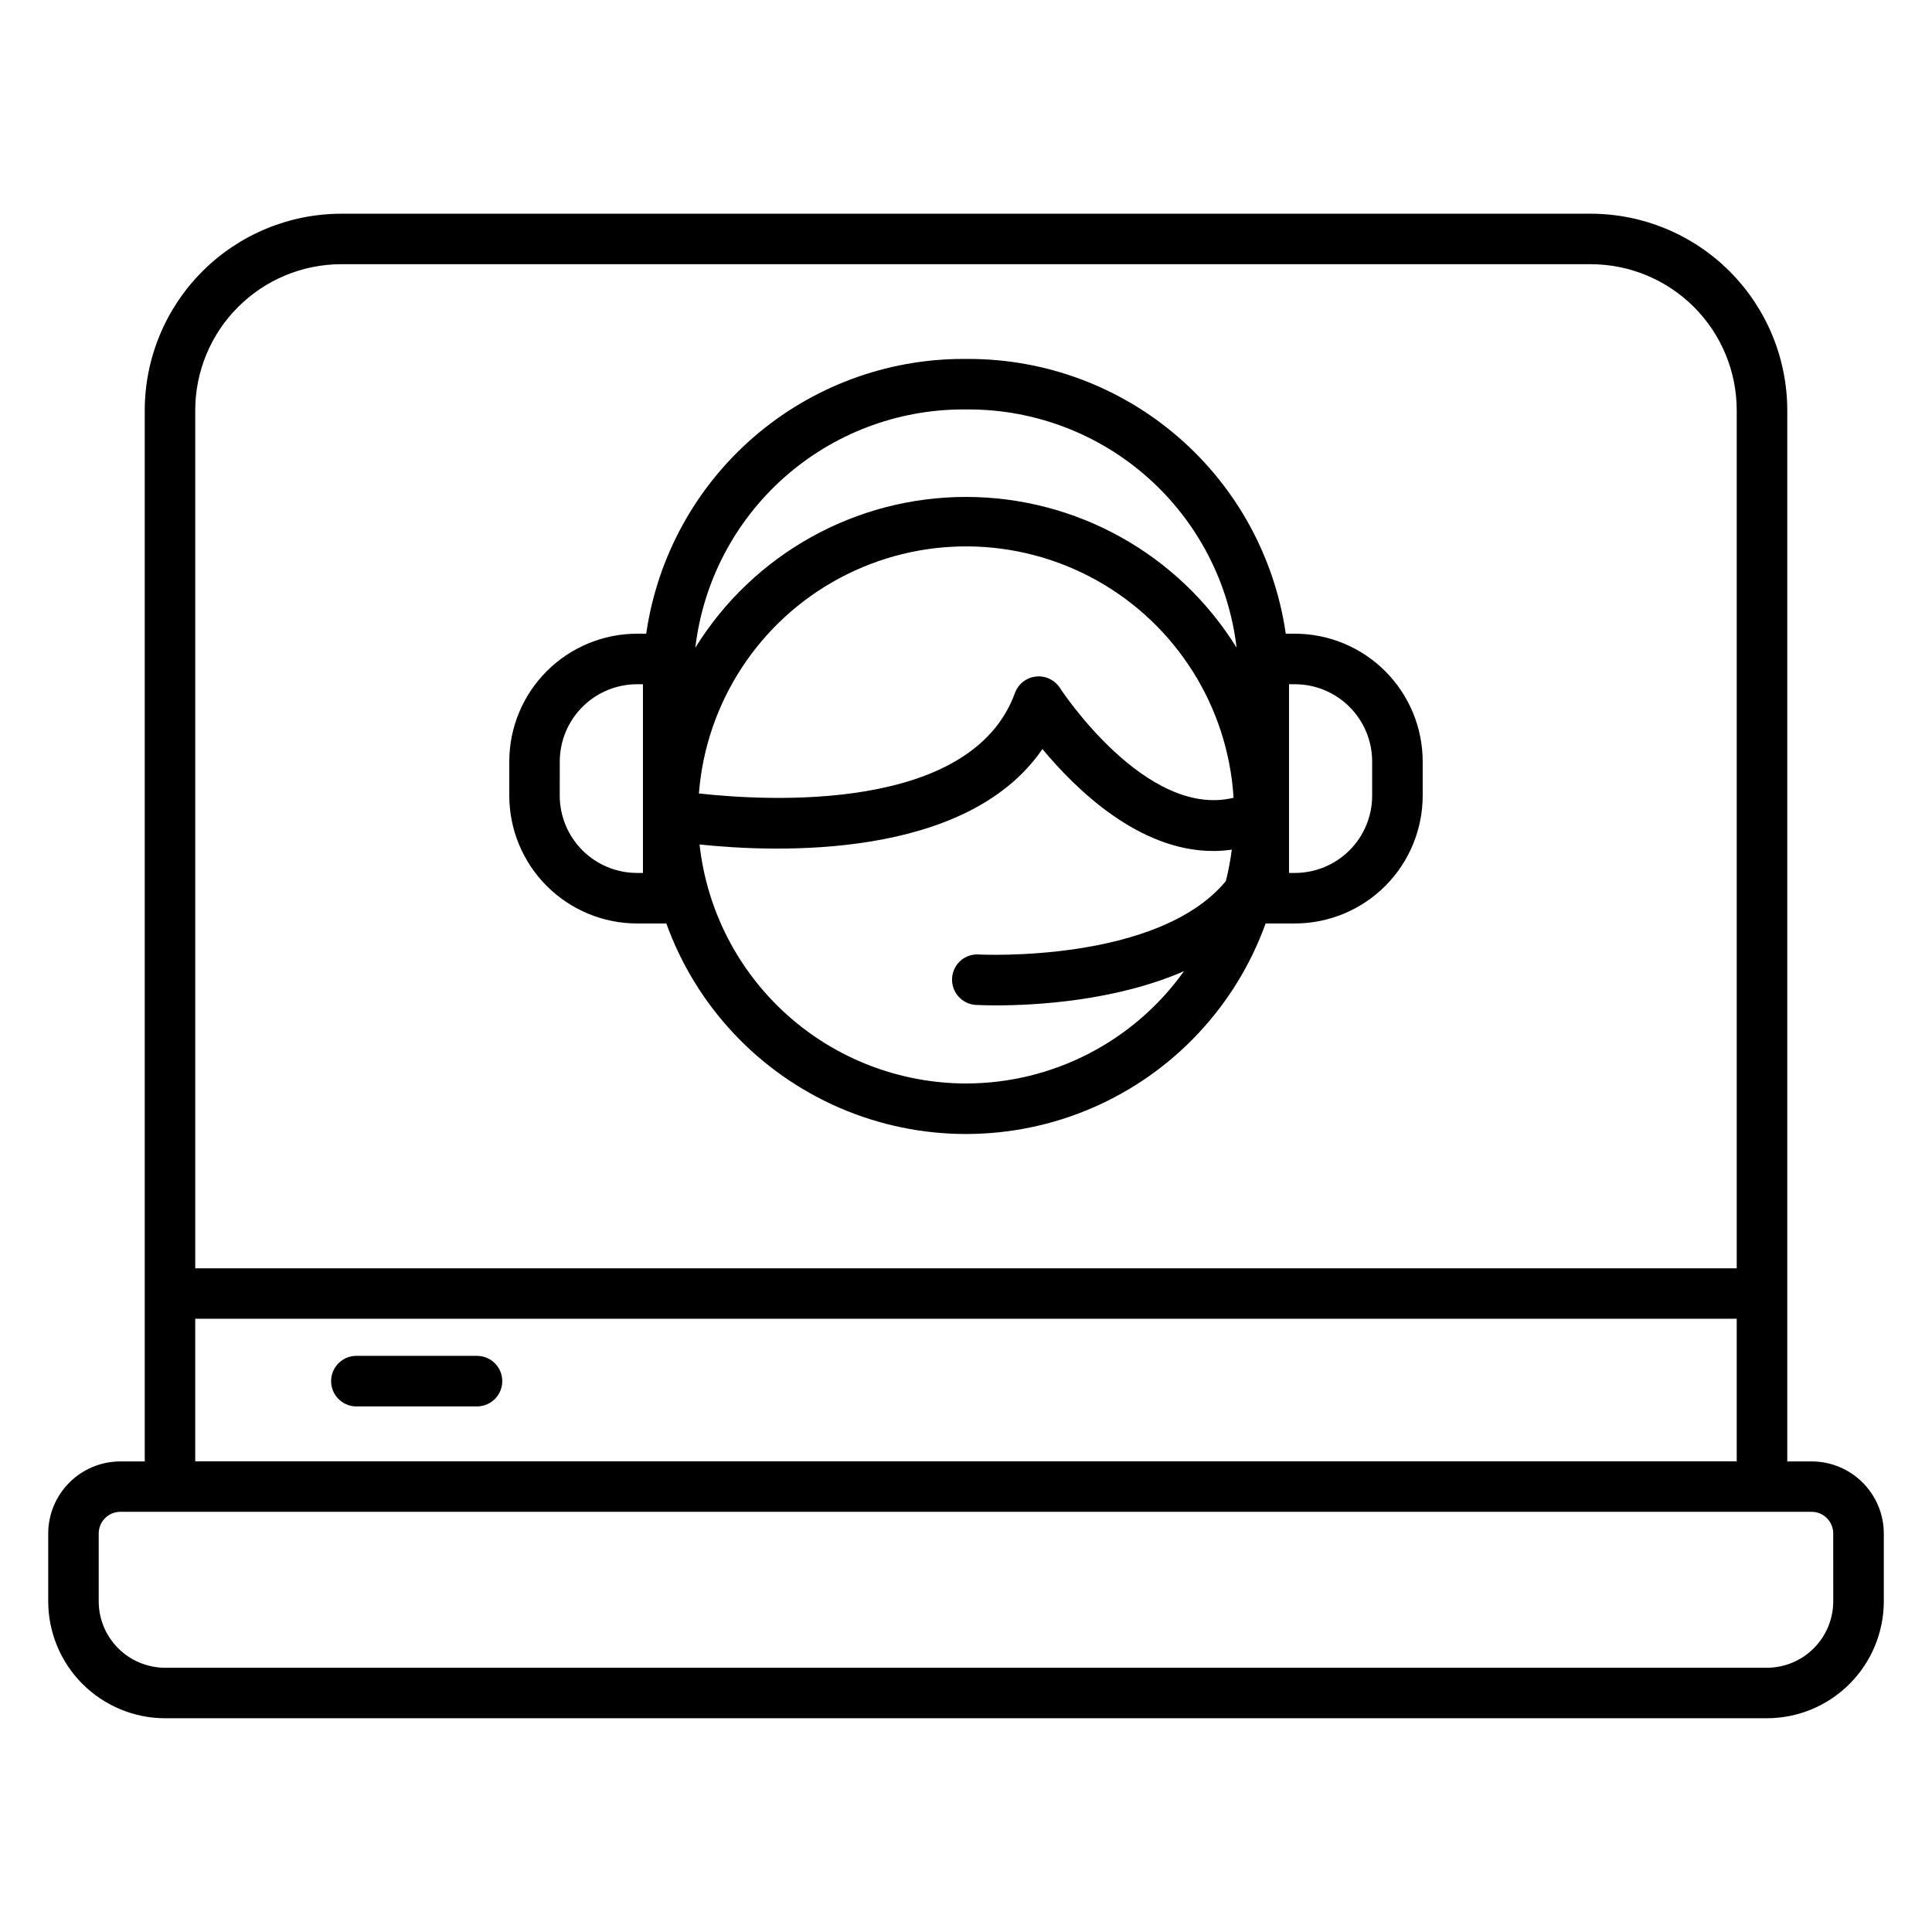
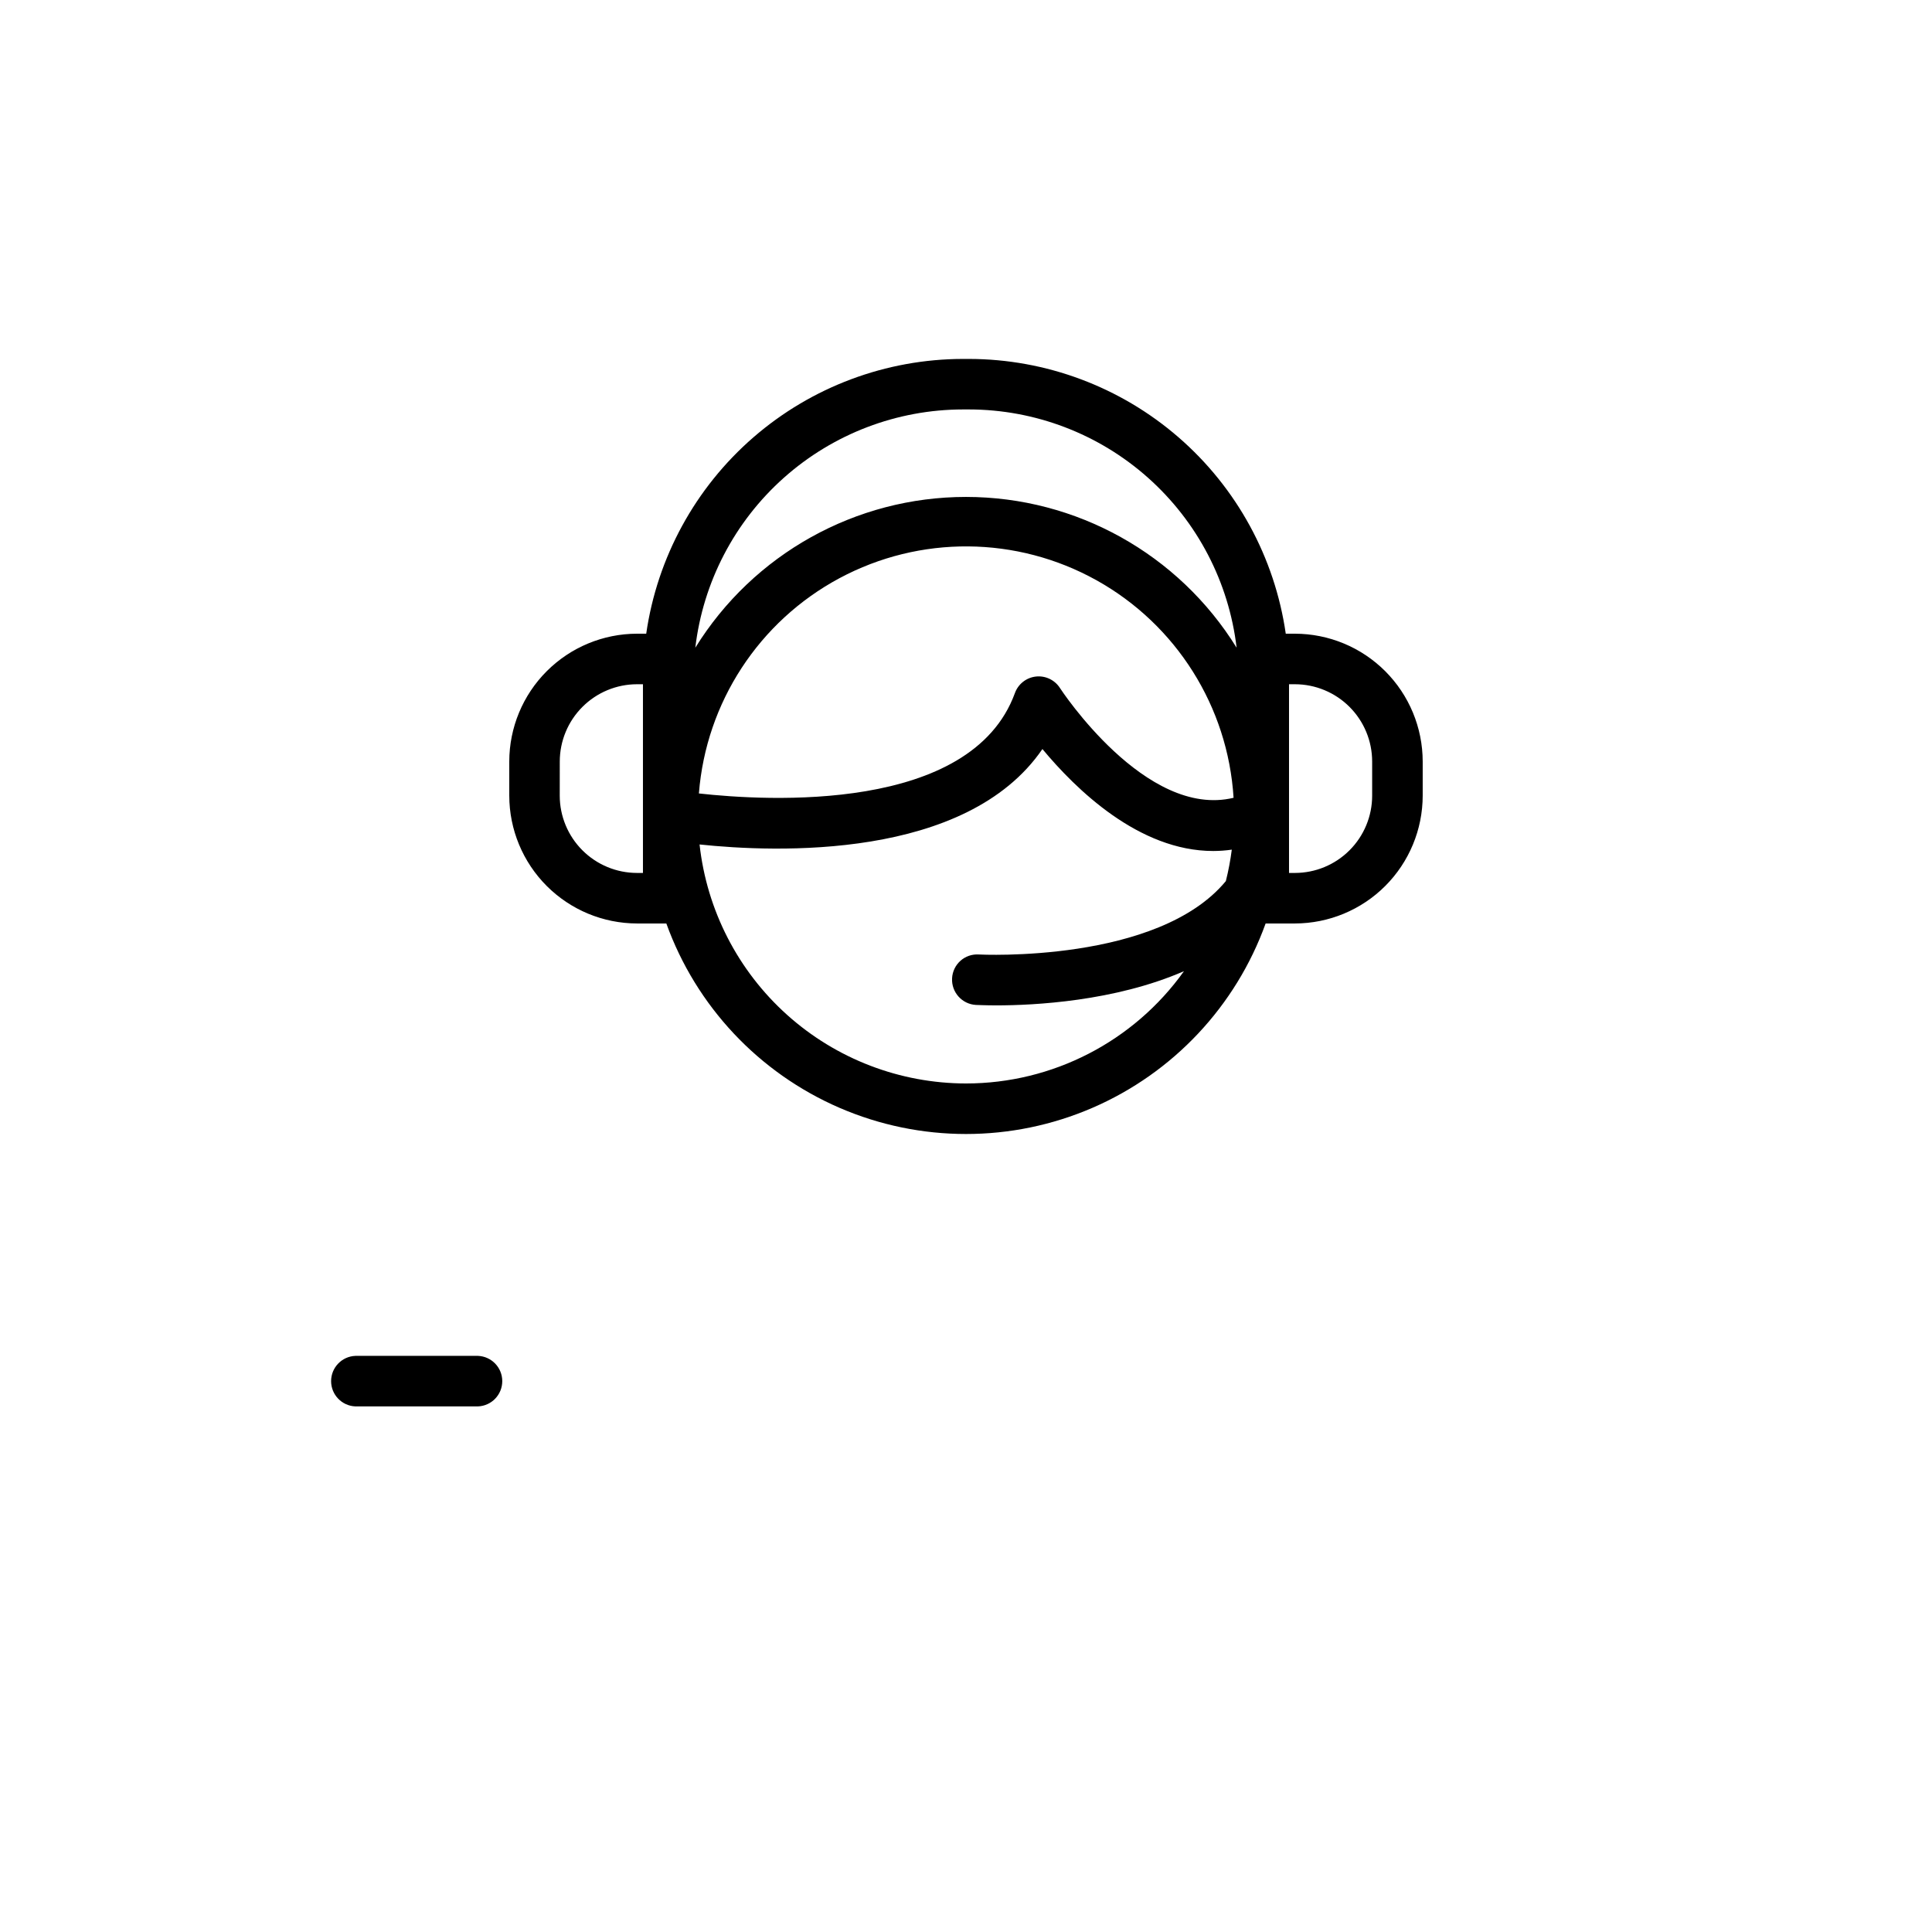
<svg xmlns="http://www.w3.org/2000/svg" fill="#000000" width="800px" height="800px" version="1.1" viewBox="144 144 512 512">
  <g>
-     <path d="m624.11 531.29h-6.465v-278.58c-0.02-13.805-5.516-27.039-15.273-36.801-9.762-9.762-22.996-15.254-36.801-15.273h-331.14c-13.805 0.02-27.035 5.512-36.797 15.273-9.762 9.762-15.254 22.996-15.277 36.801v278.58h-6.465c-5.066 0.008-9.93 2.023-13.512 5.606-3.586 3.586-5.602 8.445-5.606 13.516v17.949c0.008 8.215 3.273 16.098 9.086 21.906 5.812 5.812 13.691 9.082 21.91 9.09h424.46c8.219-0.008 16.098-3.277 21.91-9.09 5.812-5.809 9.078-13.691 9.086-21.906v-17.949c-0.004-5.07-2.019-9.93-5.606-13.516-3.582-3.582-8.441-5.598-13.512-5.606zm-389.68-317.27h331.14c10.258 0.008 20.09 4.086 27.34 11.34 7.254 7.25 11.332 17.086 11.34 27.34v227.42h-408.51v-227.41c0.012-10.262 4.09-20.094 11.344-27.348 7.254-7.254 17.09-11.336 27.348-11.344zm-38.691 279.46h408.51v37.785h-408.51zm434.09 74.883c-0.004 4.668-1.859 9.145-5.16 12.445-3.297 3.305-7.773 5.16-12.445 5.168h-424.46c-4.668-0.008-9.145-1.863-12.445-5.168-3.301-3.301-5.156-7.777-5.16-12.445v-17.949c-0.008-1.527 0.594-2.992 1.668-4.074 1.074-1.082 2.535-1.691 4.059-1.691h448.21c3.164 0.004 5.727 2.57 5.727 5.734z" />
    <path d="m270.66 503.32h-32.473c-3.598 0.137-6.441 3.094-6.441 6.695s2.844 6.559 6.441 6.695h32.473c3.598-0.137 6.445-3.094 6.445-6.695s-2.848-6.559-6.445-6.695z" />
    <path d="m312.82 388.73h7.766c7.898 21.922 24.508 39.602 45.895 48.855 21.387 9.25 45.645 9.25 67.027 0 21.387-9.254 37.996-26.934 45.895-48.855h7.766c8.977-0.012 17.582-3.586 23.93-9.934 6.348-6.348 9.918-14.957 9.93-23.934v-9.055c-0.012-8.977-3.582-17.586-9.93-23.934-6.348-6.348-14.953-9.922-23.93-9.934h-2.43c-2.914-20.199-13-38.676-28.418-52.047-15.418-13.371-35.133-20.742-55.539-20.77h-1.574c-20.406 0.027-40.121 7.398-55.539 20.77-15.414 13.371-25.504 31.848-28.414 52.047h-2.434c-8.977 0.012-17.582 3.586-23.93 9.934-6.348 6.348-9.918 14.957-9.93 23.934v9.055c0.012 8.977 3.582 17.586 9.93 23.934 6.348 6.348 14.953 9.922 23.93 9.934zm87.176 42.402c-17.5-0.023-34.379-6.496-47.406-18.18-13.023-11.688-21.285-27.766-23.199-45.16 20.023 2.125 70.66 4.211 90.863-25.289 8.855 10.668 25.586 27.031 45.266 27.02 1.645-0.004 3.289-0.121 4.918-0.355-0.359 2.805-0.887 5.586-1.574 8.328-18.008 21.816-65.012 19.484-65.496 19.453h0.004c-1.777-0.113-3.523 0.488-4.848 1.676-1.328 1.188-2.121 2.856-2.211 4.629-0.199 3.691 2.621 6.852 6.309 7.066 0.395 0 2.352 0.117 5.434 0.117 9.84 0 31.332-1.043 49.711-9.062-13.32 18.668-34.84 29.754-57.77 29.758zm-70.781-76.859c1.891-24.117 15.93-45.613 37.25-57.043 21.324-11.43 46.996-11.223 68.129 0.551 21.133 11.777 34.816 33.496 36.316 57.641-23.273 5.637-45.785-28.742-46.023-29.105h0.004c-1.383-2.137-3.852-3.309-6.383-3.023-2.527 0.289-4.676 1.98-5.543 4.371-11.602 31.863-65.773 28.613-83.75 26.609zm178.42-8.461v9.055-0.004c0 5.426-2.156 10.633-5.996 14.473-3.836 3.84-9.039 6-14.469 6.004h-1.566v-50.008h1.586c5.426 0.012 10.625 2.172 14.457 6.012 3.832 3.84 5.988 9.039 5.988 14.465zm-108.43-93.305h1.574c17.5 0.023 34.387 6.465 47.457 18.102 13.074 11.637 21.426 27.66 23.48 45.039-15.375-24.84-42.508-39.957-71.723-39.957s-56.352 15.117-71.727 39.957c2.051-17.379 10.402-33.406 23.477-45.043s29.961-18.078 47.461-18.098zm-106.86 93.301c0.008-5.43 2.164-10.633 6.004-14.473 3.84-3.84 9.043-6 14.473-6.004h1.566v50.008h-1.574c-5.43-0.004-10.637-2.164-14.473-6.004-3.84-3.84-6-9.043-6.004-14.473z" />
  </g>
</svg>